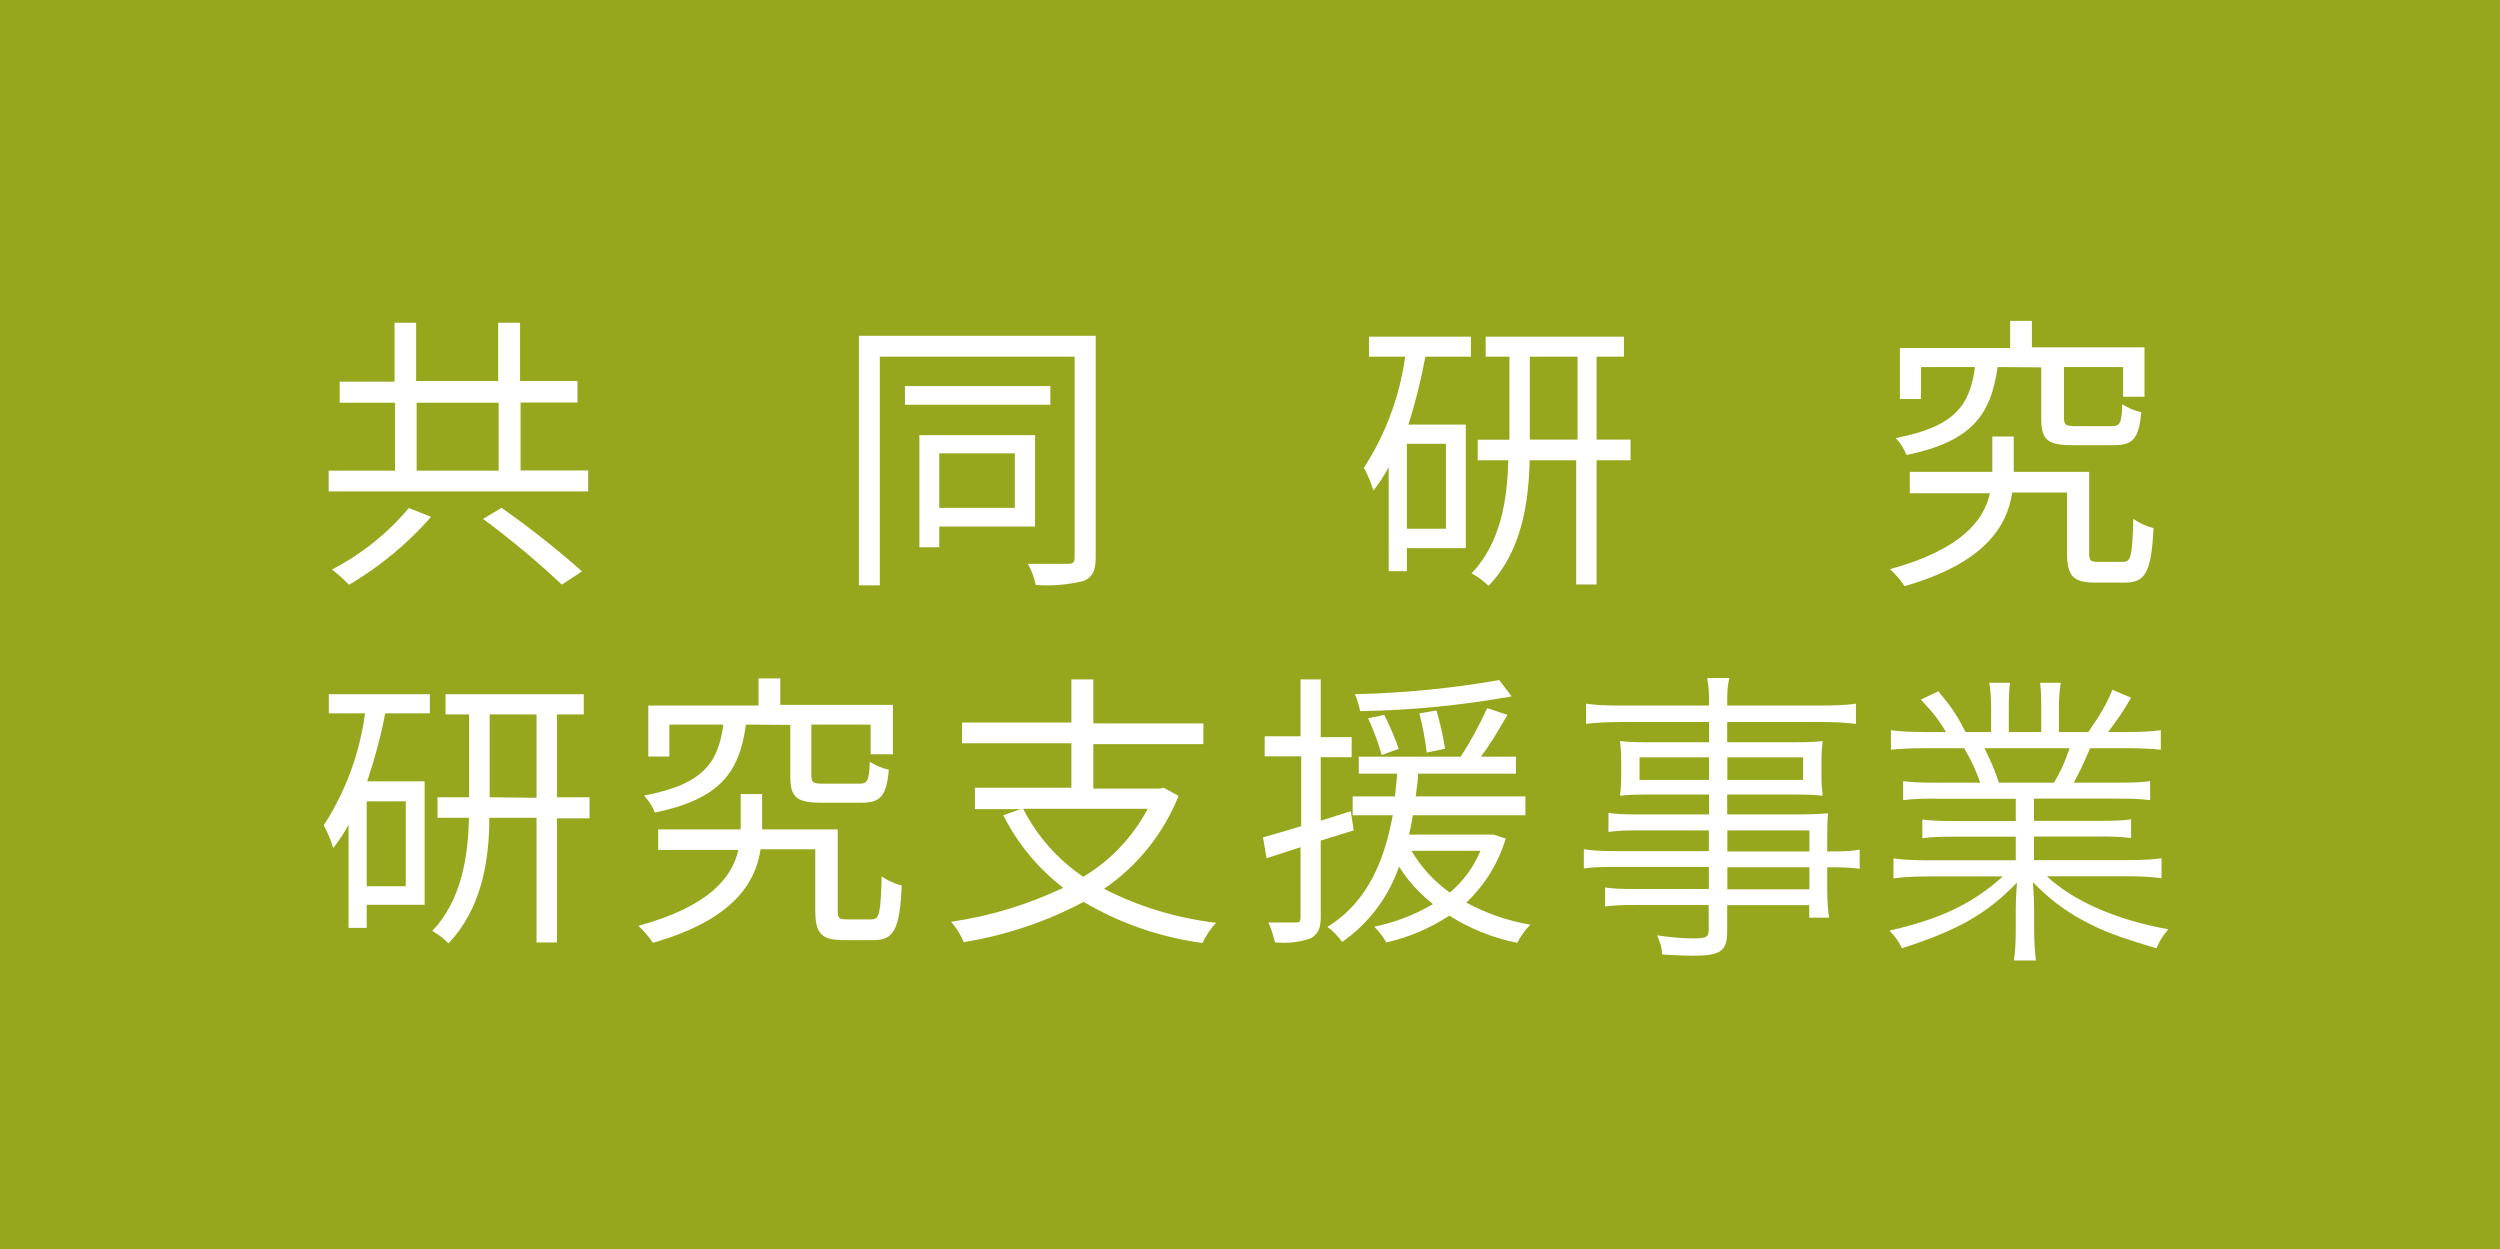
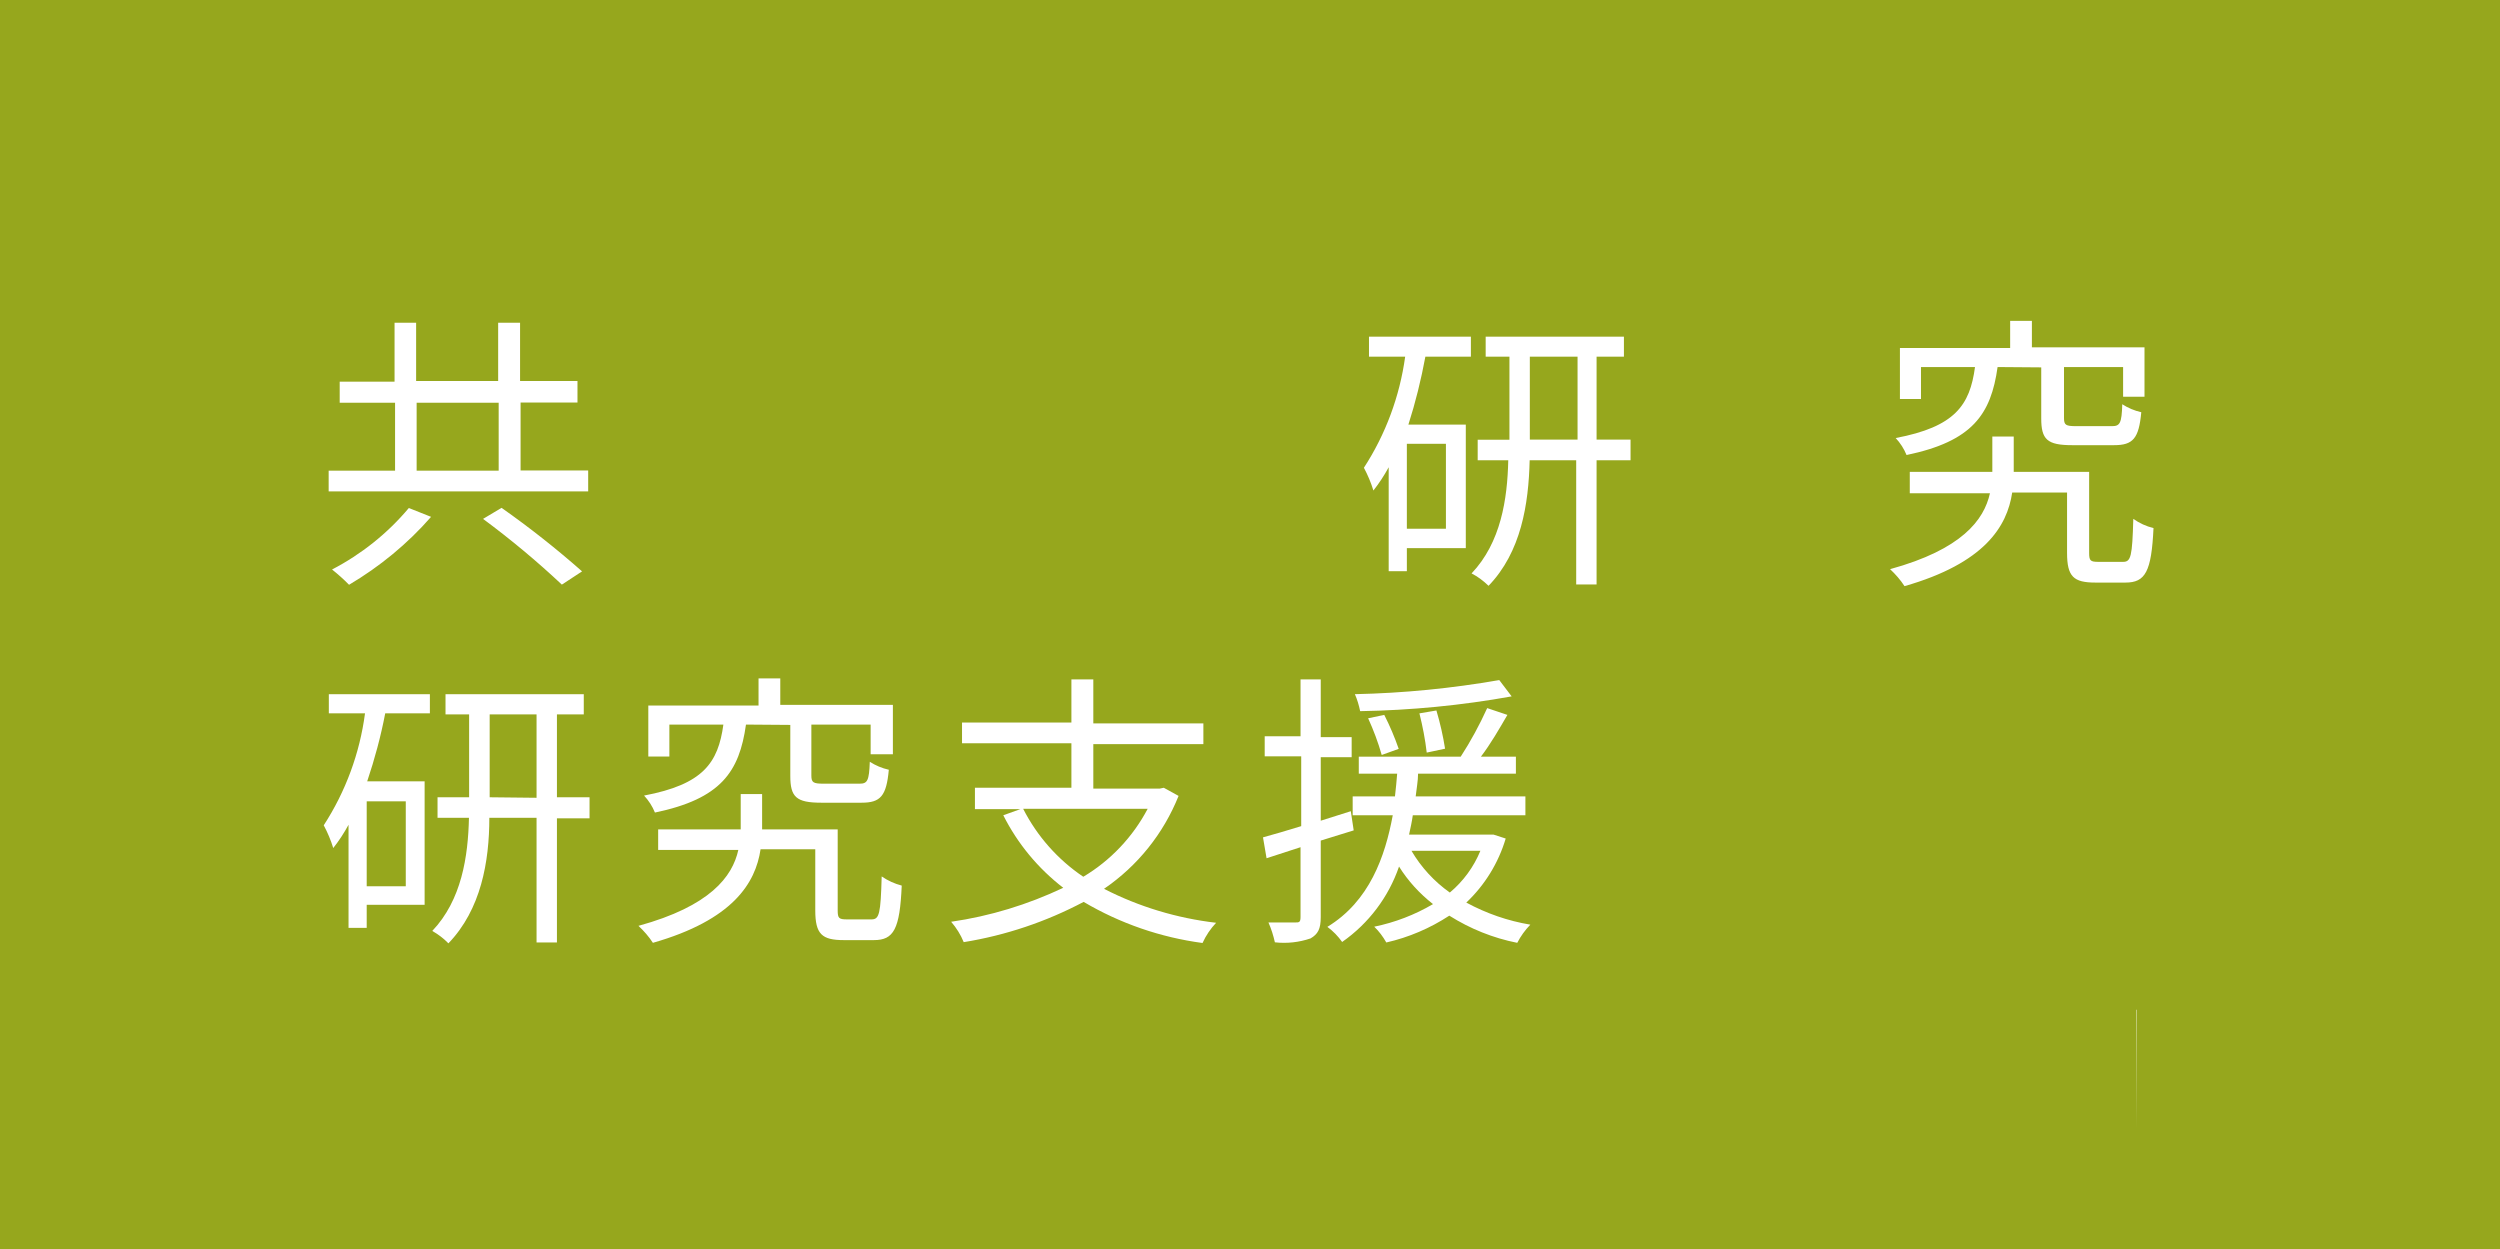
<svg xmlns="http://www.w3.org/2000/svg" id="_レイヤー_2" data-name="レイヤー 2" viewBox="0 0 147.19 73.54">
  <defs>
    <style>
      .cls-1 {
        fill: #fff;
      }

      .cls-2 {
        fill: #96a71d;
      }
    </style>
  </defs>
  <g id="_レイヤー_1-2" data-name="レイヤー 1">
    <g id="_レイヤー_2-2" data-name="レイヤー 2">
      <g id="design">
        <rect class="cls-2" width="147.19" height="73.54" />
        <path class="cls-1" d="m34.63,27.71v1.22h-15.28v-1.22h3.91v-4h-3.26v-1.24h3.23v-3.47h1.27v3.43h4.83v-3.43h1.29v3.43h3.38v1.27h-3.35v4h3.98Zm-9.25,2.72c-1.38,1.58-3.02,2.93-4.83,4-.31-.32-.65-.62-1-.9,1.73-.9,3.27-2.13,4.52-3.62l1.31.52Zm-.85-2.72h4.83v-4h-4.83v4Zm5,2.19c1.65,1.16,3.23,2.41,4.74,3.74l-1.19.78c-1.47-1.38-3.02-2.67-4.64-3.87l1.09-.65Z" />
-         <path class="cls-1" d="m64.51,32.83c0,.78-.19,1.15-.7,1.37-.92.23-1.88.31-2.83.24-.09-.43-.24-.85-.46-1.24h2.34c.34,0,.41-.12.41-.39v-11.81h-11.47v13.46h-1.23v-14.69h13.94v13.06Zm-2.67-9h-8.56v-1.1h8.56v1.1Zm-6.54,7.17v1.22h-1.17v-6.6h6.81v5.38h-5.64Zm0-4.3v3.2h4.45v-3.21h-4.45Z" />
        <path class="cls-1" d="m80.6,19.82h6v1.18h-2.68c-.25,1.35-.58,2.69-1,4h3.38v7.27h-3.47v1.36h-1.07v-6.12c-.26.48-.56.94-.9,1.37-.14-.46-.33-.91-.56-1.34,1.28-1.97,2.11-4.21,2.43-6.54h-2.13v-1.18Zm4.53,6.31h-2.3v5h2.3v-5Zm10.87.97h-2v7.31h-1.2v-7.31h-2.74c-.06,2.58-.5,5.4-2.42,7.39-.3-.29-.63-.54-1-.73,1.73-1.82,2.11-4.38,2.16-6.66h-1.8v-1.21h1.87v-4.89h-1.4v-1.18h8.14v1.18h-1.61v4.88h2v1.22Zm-3.12-1.21v-4.89h-2.81v4.88h2.81Z" />
        <path class="cls-1" d="m125,33.08c.46,0,.54-.32.6-2.53.36.25.76.44,1.19.54-.12,2.57-.48,3.21-1.65,3.21h-1.77c-1.29,0-1.67-.35-1.67-1.75v-3.55h-3.23c-.3,2-1.63,4.16-6.34,5.51-.24-.37-.53-.7-.85-1,4.22-1.16,5.53-2.89,5.88-4.47h-4.72v-1.26h4.86v-2.08h1.26v2.08h4.44v4.77c0,.46.07.53.55.53h1.45Zm-7.39-11.47c-.39,2.78-1.47,4.37-5.36,5.18-.15-.37-.37-.71-.64-1,3.48-.66,4.37-1.92,4.67-4.18h-3.18v1.88h-1.24v-3h6.49v-1.6h1.28v1.56h6.63v2.91h-1.26v-1.75h-3.48v3c0,.41.1.48.71.48h2.12c.46,0,.57-.17.6-1.29.34.22.72.38,1.12.47-.14,1.55-.49,1.94-1.6,1.94h-2.47c-1.48,0-1.82-.34-1.82-1.58v-3l-2.57-.02Z" />
        <path class="cls-1" d="m19.36,40.87h5.95v1.13h-2.63c-.26,1.36-.62,2.69-1.06,4h3.38v7.27h-3.41v1.36h-1.07v-6.07c-.26.48-.56.94-.9,1.37-.14-.46-.33-.91-.56-1.34,1.29-1.99,2.12-4.24,2.43-6.59h-2.13v-1.13Zm4.53,6.31h-2.3v5h2.3v-5Zm10.82,1h-1.92v7.31h-1.2v-7.34h-2.78c0,2.58-.49,5.4-2.41,7.39-.28-.29-.6-.53-.95-.73,1.73-1.82,2.11-4.38,2.16-6.66h-1.85v-1.21h1.86v-4.88h-1.39v-1.19h8.14v1.19h-1.58v4.88h1.92v1.24Zm-3.12-1.21v-4.91h-2.76v4.88l2.76.03Z" />
        <path class="cls-1" d="m51.31,54.13c.46,0,.54-.32.6-2.53.36.25.76.43,1.18.54-.11,2.57-.47,3.21-1.64,3.21h-1.77c-1.29,0-1.68-.35-1.68-1.75v-3.6h-3.22c-.3,2-1.63,4.16-6.34,5.51-.24-.37-.53-.7-.85-1,4.22-1.16,5.53-2.89,5.88-4.47h-4.72v-1.21h4.86v-2.08h1.26v2.08h4.45v4.77c0,.46.07.53.55.53h1.44Zm-7.39-11.47c-.39,2.78-1.47,4.37-5.36,5.18-.15-.37-.37-.71-.64-1,3.48-.66,4.36-1.92,4.67-4.18h-3.18v1.88h-1.24v-3h6.49v-1.6h1.28v1.56h6.63v2.91h-1.31v-1.75h-3.49v3c0,.41.11.48.72.48h2.12c.46,0,.56-.17.6-1.29.34.22.72.38,1.12.47-.14,1.55-.49,1.94-1.6,1.94h-2.38c-1.48,0-1.82-.34-1.82-1.58v-3l-2.61-.02Z" />
        <path class="cls-1" d="m69.39,46.86c-.89,2.22-2.41,4.12-4.39,5.47,2.06,1.06,4.3,1.73,6.6,2-.33.35-.6.75-.8,1.19-2.47-.33-4.85-1.15-7-2.42-2.21,1.17-4.59,1.97-7.06,2.37-.18-.44-.43-.84-.74-1.2,2.29-.33,4.51-1.01,6.6-2-1.48-1.14-2.69-2.6-3.53-4.27l1-.36h-2.67v-1.26h5.68v-2.62h-6.44v-1.22h6.44v-2.54h1.29v2.59h6.48v1.22h-6.48v2.62h3.91l.24-.05.87.48Zm-9.15.76c.82,1.61,2.04,2.99,3.54,4,1.61-.96,2.92-2.35,3.79-4h-7.33Z" />
        <path class="cls-1" d="m77.76,49.49v4.51c0,.7-.17,1-.6,1.25-.67.23-1.39.31-2.1.23-.09-.4-.21-.79-.38-1.17h1.6c.19,0,.29,0,.29-.31v-4.12c-.73.24-1.41.46-2,.65l-.21-1.23c.63-.17,1.4-.4,2.25-.66v-4.11h-2.15v-1.18h2.11v-3.35h1.19v3.4h1.82v1.18h-1.82v3.74l1.77-.56.17,1.13-1.94.6Zm10.89-.12c-.43,1.44-1.23,2.74-2.32,3.77,1.18.64,2.45,1.08,3.77,1.3-.31.32-.57.68-.77,1.07-1.42-.28-2.78-.83-4-1.6-1.13.74-2.39,1.28-3.71,1.58-.19-.34-.43-.66-.71-.93,1.22-.25,2.39-.7,3.46-1.33-.79-.62-1.47-1.36-2-2.21-.62,1.8-1.79,3.35-3.35,4.44-.24-.34-.53-.64-.87-.89,2.48-1.51,3.4-4.14,3.85-6.57h-2.36v-1.11h2.49c.05-.46.1-.92.13-1.34h-2.26v-1h6c.59-.91,1.11-1.87,1.56-2.86l1.19.4c-.47.81-1,1.73-1.56,2.46h2.06v1h-5.76c0,.42-.09.88-.14,1.34h6.46v1.11h-6.63c-.05.37-.14.77-.22,1.14h4.98l.71.23Zm.35-8.37c-2.94.53-5.93.82-8.92.87-.07-.34-.17-.68-.31-1,2.85-.06,5.69-.34,8.5-.83l.73.96Zm-7.5,1.09c.33.65.61,1.31.85,2l-1,.36c-.21-.74-.48-1.46-.8-2.16l.95-.2Zm1.6,8c.57.97,1.34,1.81,2.26,2.46.79-.66,1.41-1.51,1.8-2.46h-4.06Zm.9-5.78c-.09-.78-.24-1.55-.43-2.31l1-.17c.22.74.39,1.49.51,2.25l-1.08.23Z" />
        <path class="cls-1" d="m102.5,51.29c1.86,1.44,4.01,2.43,6.31,2.91-.31.3-.59.63-.82,1-2.45-.65-4.7-1.89-6.56-3.62v3.81h-1.24v-3.69c-1.82,1.69-4.02,2.9-6.41,3.54-.21-.37-.48-.71-.8-1,2.27-.5,4.39-1.5,6.22-2.93h-5.9v-1h6.89v-1.48h1.24v1.41h7v1l-5.93.05Zm-6.72-4.29c.48-.53,1-1.21,1.59-1.9h-3.8v-1h4.59c.43-.54.82-1.09,1.16-1.56l1.17.34c-.27.39-.58.8-.9,1.22h8.6v1h-3.26c-.42.9-1.06,1.68-1.87,2.26,1.65.42,3.2.9,4.32,1.31l-.77.92c-1.57-.6-3.18-1.11-4.81-1.53-2.36.88-4.84,1.36-7.36,1.42-.09-.35-.23-.69-.41-1,2.03-.07,4.04-.36,6-.87-.93-.23-1.87-.44-2.75-.63l-.32.4-1.18-.38Zm-.78-3.36h-1.24v-2.43h6.44v-1.21h1.24v1.26h6.56v2.43h-1.2v-1.41h-11.8v1.36Zm3.84,1.45c-.29.37-.57.75-.85,1.09,1.14.22,2.42.49,3.68.79.82-.41,1.5-1.07,1.93-1.88h-4.76Z" />
-         <path class="cls-1" d="m125.78,53.79c0,.82-.18,1.22-.76,1.43-1.04.22-2.1.29-3.16.22-.08-.45-.22-.88-.43-1.28,1.19.06,2.35.06,2.7,0s.41-.12.41-.43v-9.65h-4.93c-.03.74-.13,1.48-.3,2.21,1.7,1.46,3.3,3.04,4.79,4.71l-1,.82c-1.27-1.55-2.65-3-4.13-4.34-.81,1.95-2.27,3.56-4.13,4.56-.25-.37-.55-.71-.9-1,2.73-1.26,4.47-4,4.45-7h-4.89v11.45h-1.24v-12.65h6.15v-2.9h1.26v2.9h6.15l-.04,10.95Z" />
+         <path class="cls-1" d="m125.78,53.79c0,.82-.18,1.22-.76,1.43-1.04.22-2.1.29-3.16.22-.08-.45-.22-.88-.43-1.28,1.19.06,2.35.06,2.7,0s.41-.12.41-.43v-9.65h-4.93c-.03.74-.13,1.48-.3,2.21,1.7,1.46,3.3,3.04,4.79,4.71l-1,.82c-1.27-1.55-2.65-3-4.13-4.34-.81,1.95-2.27,3.56-4.13,4.56-.25-.37-.55-.71-.9-1,2.73-1.26,4.47-4,4.45-7h-4.89v11.45h-1.24h6.15v-2.9h1.26v2.9h6.15l-.04,10.95Z" />
      </g>
    </g>
    <rect class="cls-2" x="91.47" y="36.77" width="34.78" height="22.68" />
    <g>
-       <path class="cls-1" d="m100.62,48.89h-4.23c-.74,0-1.17.02-1.69.09v-1.12c.45.07.88.09,1.73.09h4.19v-1.17h-3.76c-.59,0-1.08.02-1.48.07.05-.41.07-.74.07-1.21v-.79c0-.49-.02-.77-.07-1.22.47.05.86.07,1.49.07h3.75v-1.19h-5.22c-.83,0-1.48.04-2.02.11v-1.19c.49.07,1.01.11,2.05.11h5.19c0-.88-.02-1.15-.11-1.62h1.31c-.11.45-.13.7-.13,1.62h5.51c1.04,0,1.58-.04,2.07-.11v1.19c-.59-.07-1.19-.11-2.04-.11h-5.54v1.19h4.14c.63,0,1.03-.02,1.48-.07-.05.45-.07.72-.07,1.22v.79c0,.5.02.76.07,1.21-.4-.05-.88-.07-1.46-.07h-4.16v1.17h3.92c1.04,0,1.53-.02,2.02-.07-.04.38-.05.72-.05,1.49v.76c1.03,0,1.51-.02,1.91-.11v1.13c-.45-.07-.95-.09-1.91-.09v1.17c0,.88.04,1.37.11,1.8h-1.17v-.74h-4.83v1.49c0,1.24-.36,1.49-2.11,1.49-.38,0-.7-.02-1.71-.07-.04-.45-.11-.68-.31-1.13.92.13,1.55.18,2.23.18.65,0,.81-.09.81-.49v-1.48h-4.34c-.83,0-1.21.02-1.76.09v-1.12c.5.07.86.09,1.73.09h4.38v-1.3h-5.4c-.99,0-1.48.02-1.96.09v-1.13c.43.07.94.11,1.96.11h5.4v-1.24Zm-4.09-4.3v1.33h4.09v-1.33h-4.09Zm5.17,1.33h4.46v-1.33h-4.46v1.33Zm4.83,4.21v-1.24h-4.83v1.24h4.83Zm-4.83,2.23h4.83v-1.3h-4.83v1.3Z" />
-       <path class="cls-1" d="m113.98,47.02c-.88,0-1.37.02-1.93.09v-1.12c.5.07.99.09,1.93.09h2.61c-.25-.7-.52-1.31-.95-2.03h-2.27c-.9,0-1.51.04-2.04.09v-1.15c.52.07,1.08.11,2,.11h1.24c-.36-.63-.77-1.17-1.48-1.91l1.03-.49c.81.97,1.12,1.44,1.6,2.4h1.51v-1.39c0-.61-.04-1.12-.11-1.51h1.22c-.05.36-.07.77-.07,1.5v1.4h1.91v-1.4c0-.67-.02-1.15-.07-1.5h1.22c-.07.38-.11.88-.11,1.51v1.39h1.73c.77-1.12,1.06-1.62,1.42-2.49l1.1.47c-.54.92-.7,1.13-1.35,2.02h1.08c.94,0,1.51-.04,2.02-.11v1.15c-.52-.05-1.13-.09-2.04-.09h-2.12c-.43.99-.65,1.46-.97,2.03h2.56c.94,0,1.42-.02,1.94-.09v1.12c-.56-.07-1.04-.09-1.94-.09h-4.9v1.31h3.78c.9,0,1.46-.02,1.94-.09v1.1c-.54-.07-1.04-.09-1.94-.09h-3.78v1.39h5.46c1.03,0,1.57-.04,2.05-.11v1.17c-.63-.07-1.24-.11-2.03-.11h-4.72c1.55,1.46,4.11,2.58,7.15,3.12-.32.4-.49.63-.7,1.12-2.34-.7-3.17-1.01-4.41-1.69-1.08-.59-1.94-1.26-2.86-2.2.05.81.07,1.13.07,1.53v1.21c0,.77.04,1.33.11,1.87h-1.3c.09-.58.11-1.13.11-1.89v-1.19c0-.41.02-.81.07-1.51-1.76,1.84-3.48,2.81-6.77,3.87-.23-.47-.41-.7-.74-1.04,2.97-.67,4.9-1.58,6.68-3.19h-4.41c-.81,0-1.4.04-2.03.11v-1.17c.5.07,1.04.11,2.03.11h5.17v-1.39h-3.57c-.88,0-1.4.02-1.93.09v-1.1c.5.07,1.06.09,1.93.09h3.57v-1.31h-4.7Zm6.95-.94c.4-.67.63-1.17.92-2.03h-5.01c.41.86.56,1.19.85,2.03h3.24Z" />
-     </g>
+       </g>
  </g>
</svg>